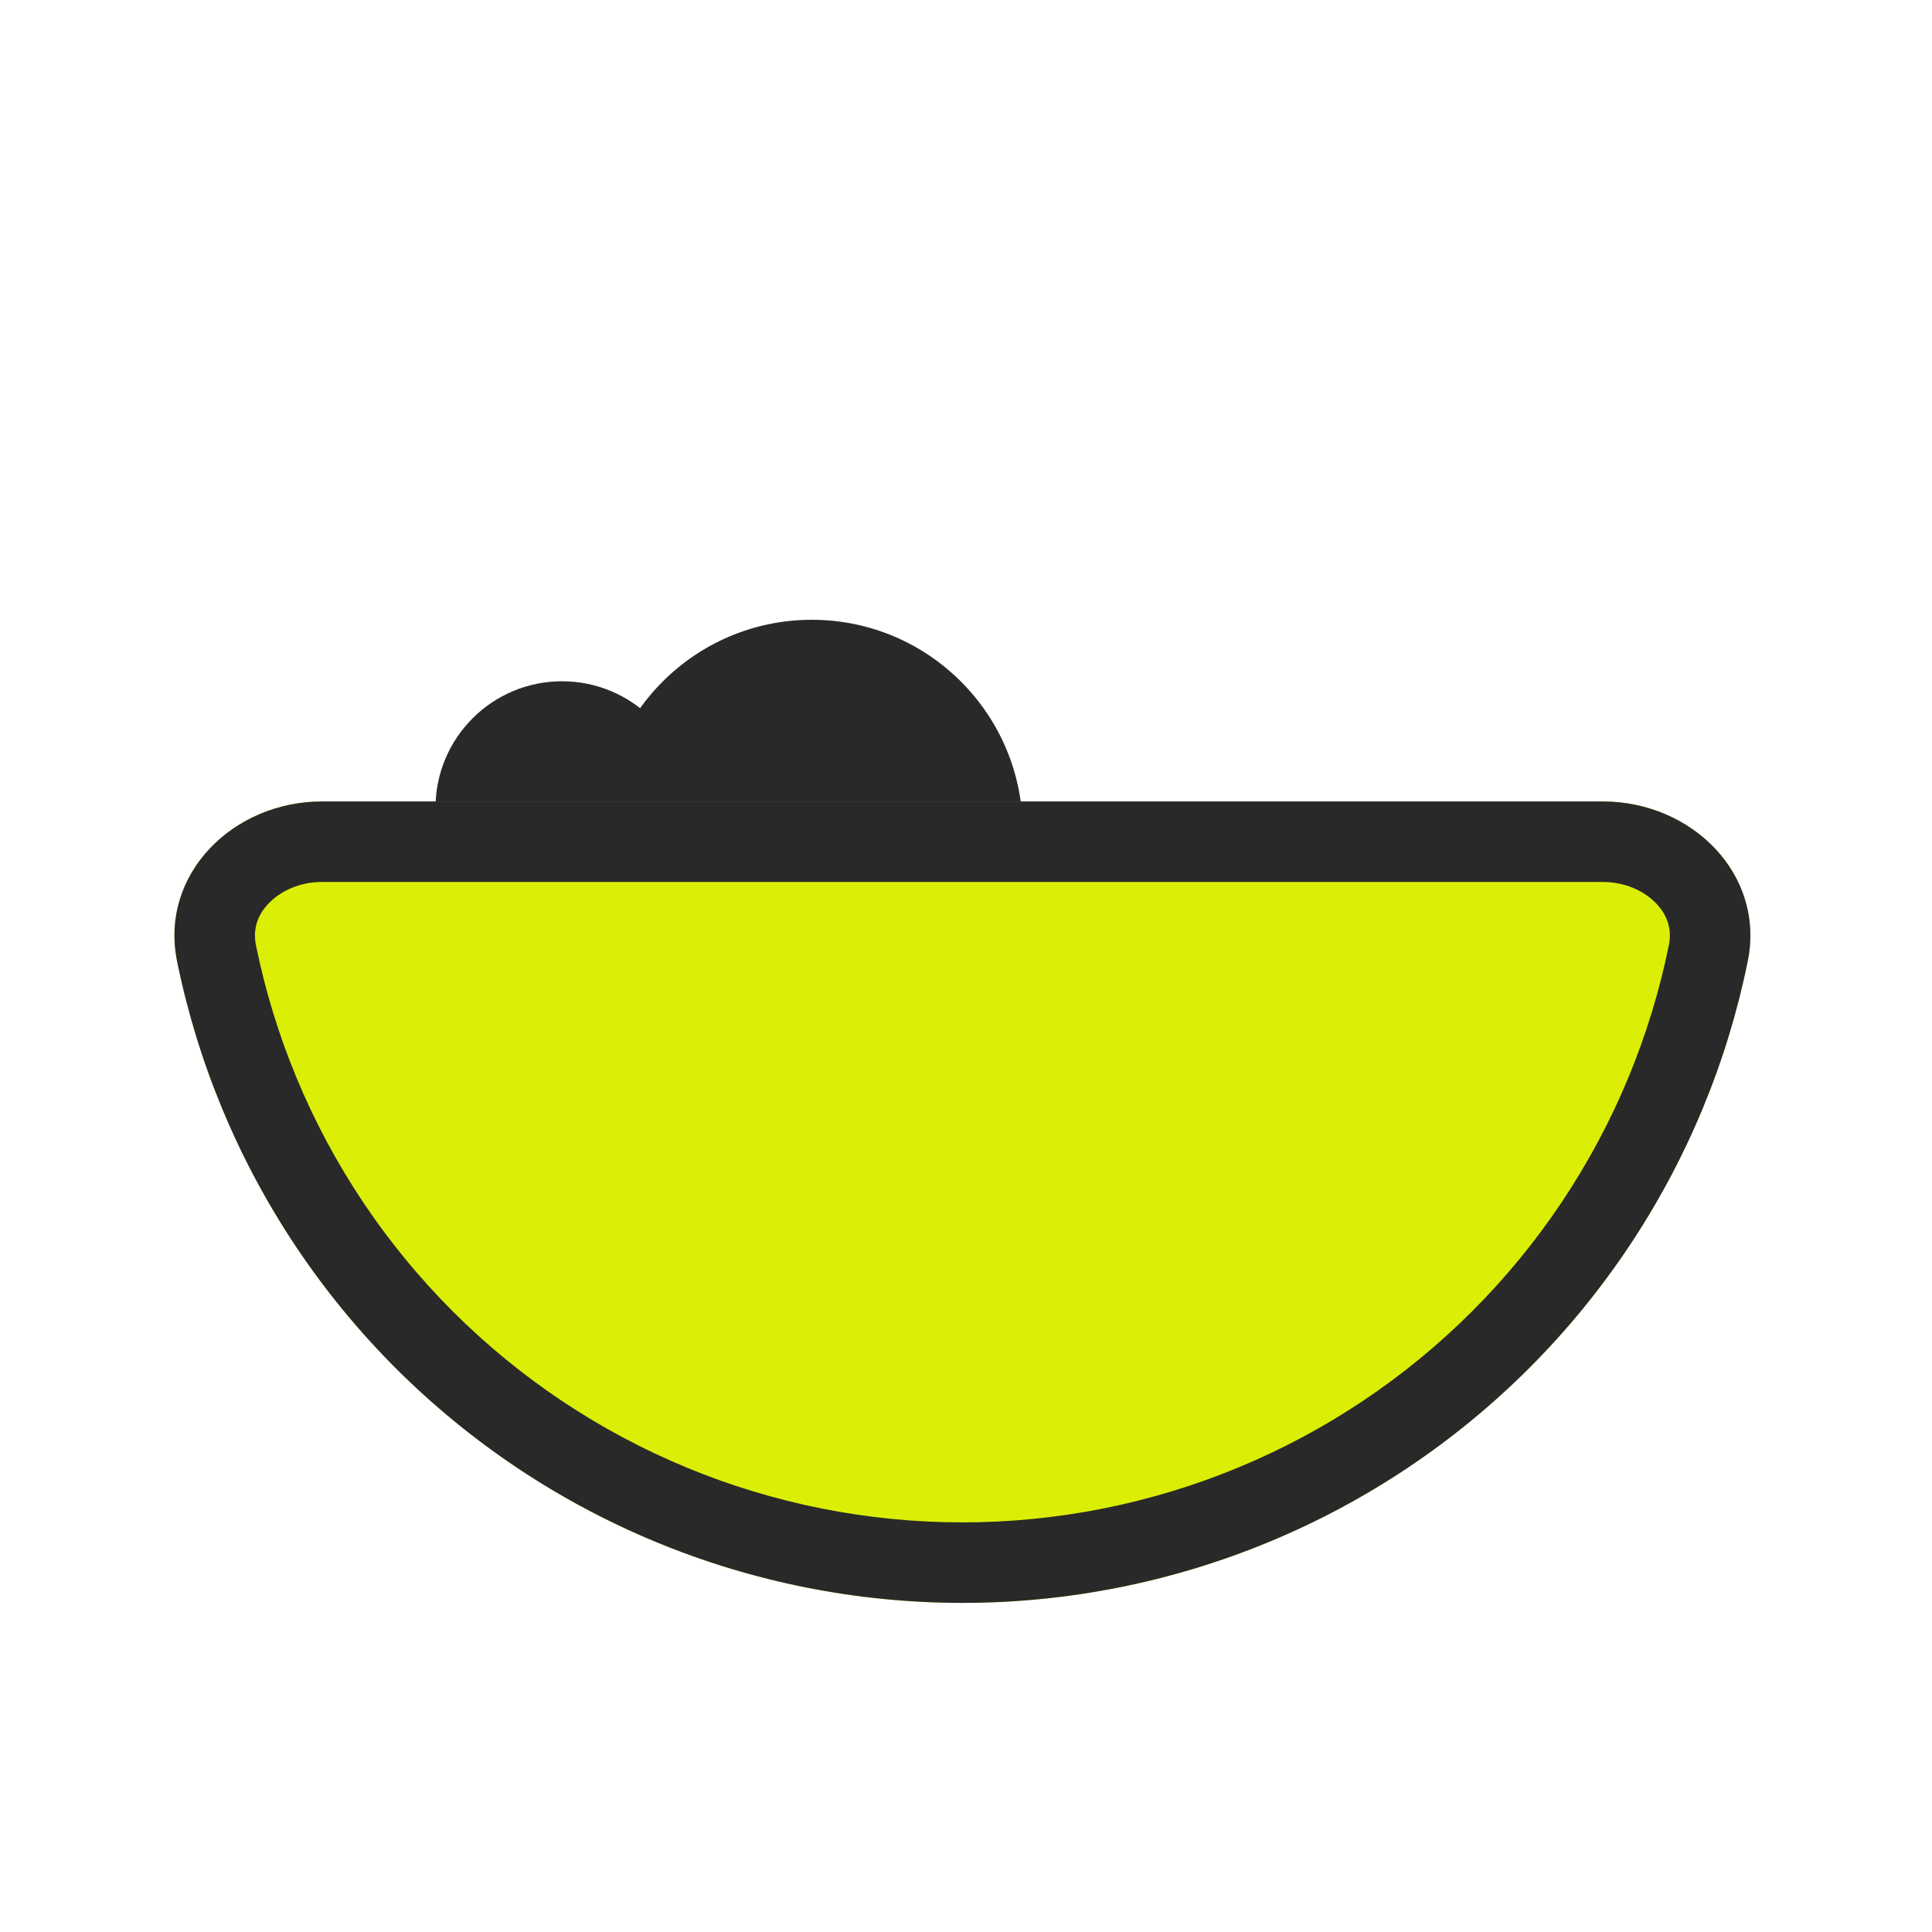
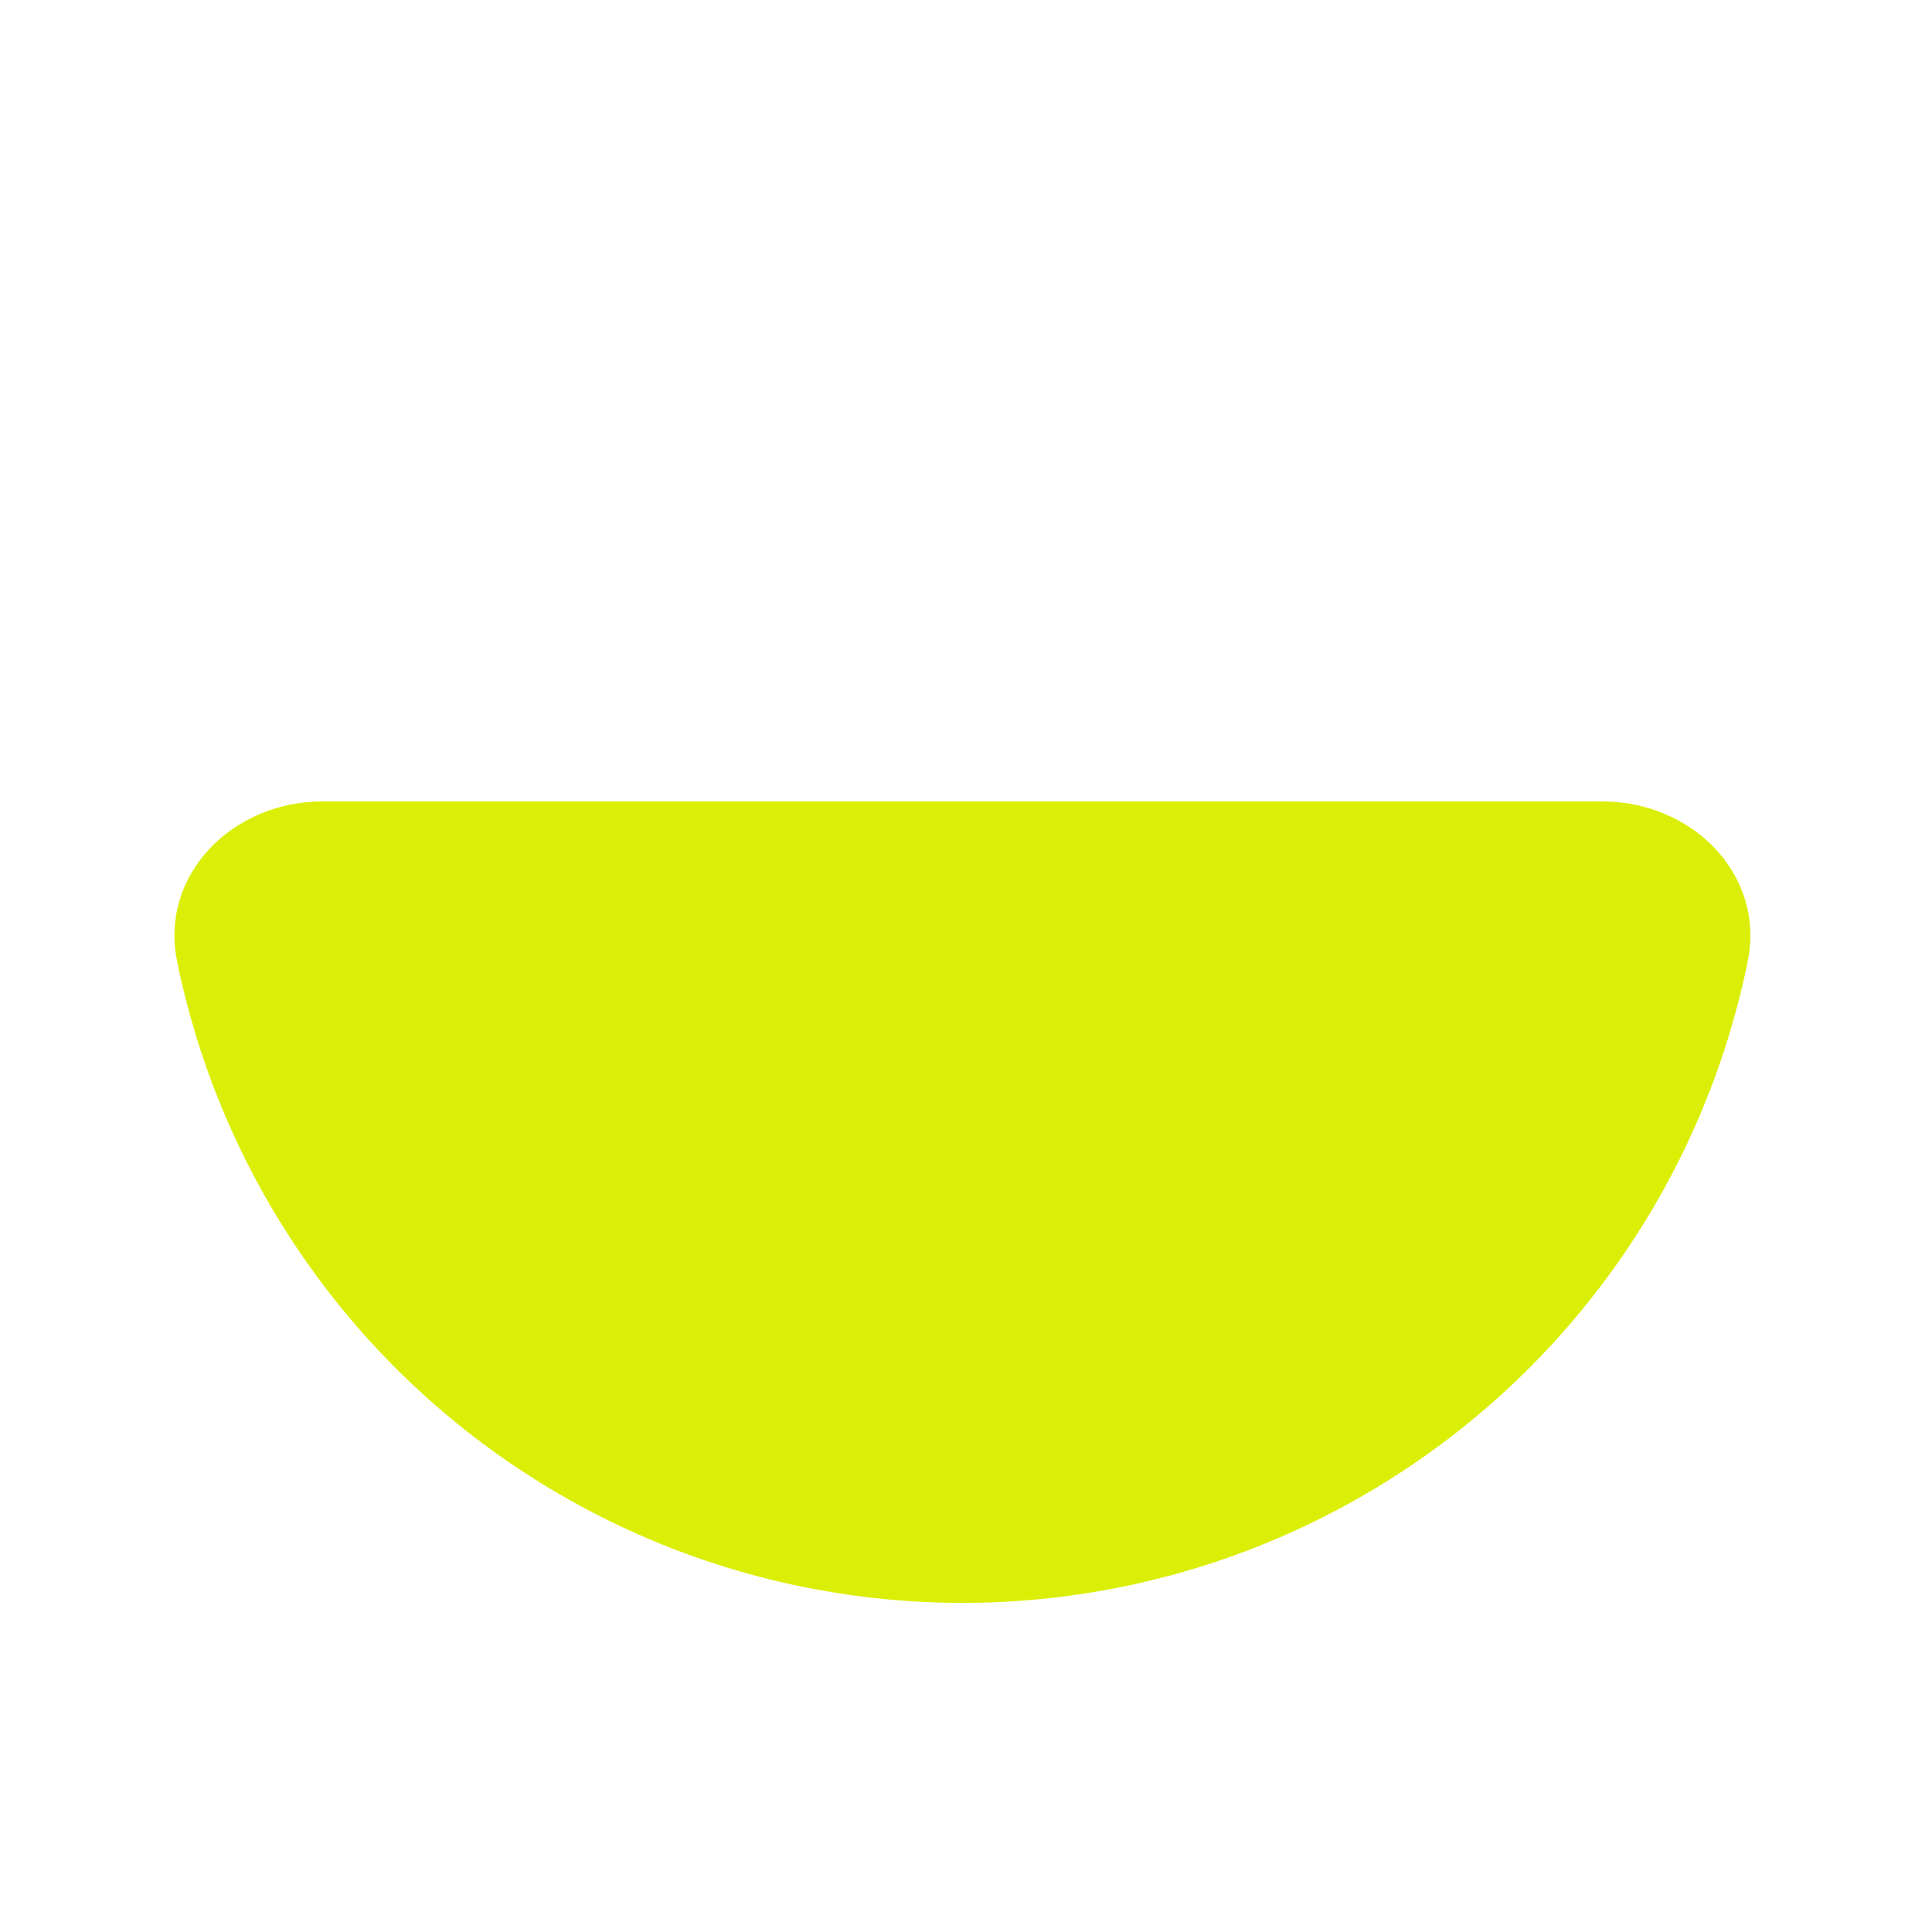
<svg xmlns="http://www.w3.org/2000/svg" width="120" height="120" viewBox="0 0 120 120" fill="none">
-   <path d="M63.523 51.596C63.523 58.83 57.658 64.695 50.424 64.695C43.189 64.695 37.324 58.83 37.324 51.596C37.324 44.361 43.189 38.496 50.424 38.496C57.658 38.496 63.523 44.361 63.523 51.596Z" fill="#292929" />
-   <path d="M42.77 50.174C42.77 54.515 39.251 58.034 34.91 58.034C30.57 58.034 27.051 54.515 27.051 50.174C27.051 45.833 30.57 42.315 34.91 42.315C39.251 42.315 42.77 45.833 42.77 50.174Z" fill="#292929" />
  <path d="M99.555 49.78C105.078 49.78 109.656 54.301 108.554 59.713C107.92 62.827 106.988 65.88 105.766 68.83C103.265 74.869 99.598 80.356 94.976 84.979C90.353 89.601 84.866 93.268 78.826 95.769C72.787 98.271 66.314 99.558 59.777 99.558C53.24 99.558 46.767 98.271 40.728 95.769C34.688 93.268 29.201 89.601 24.578 84.979C19.956 80.356 16.29 74.869 13.788 68.83C12.566 65.88 11.634 62.827 11 59.713C9.898 54.301 14.476 49.78 19.999 49.78L59.777 49.78H99.555Z" fill="#DBEF06" />
-   <path fill-rule="evenodd" clip-rule="evenodd" d="M101.147 66.916C102.246 64.263 103.084 61.516 103.655 58.715C103.854 57.735 103.579 56.869 102.895 56.141C102.163 55.362 100.967 54.78 99.555 54.78L19.999 54.78C18.587 54.78 17.391 55.362 16.659 56.141C15.975 56.869 15.7 57.735 15.899 58.715C16.47 61.516 17.308 64.263 18.407 66.916C20.658 72.349 23.956 77.285 28.114 81.443C32.272 85.601 37.208 88.9 42.641 91.15C48.074 93.4 53.897 94.558 59.777 94.558C65.657 94.558 71.48 93.4 76.913 91.15C82.346 88.9 87.282 85.601 91.44 81.443C95.598 77.285 98.897 72.349 101.147 66.916ZM108.554 59.713C109.656 54.301 105.078 49.78 99.555 49.78L19.999 49.78C14.476 49.78 9.898 54.301 11 59.713C11.634 62.827 12.566 65.88 13.788 68.83C16.29 74.869 19.956 80.356 24.578 84.979C29.201 89.601 34.688 93.268 40.728 95.769C46.767 98.271 53.24 99.558 59.777 99.558C66.314 99.558 72.787 98.271 78.826 95.769C84.866 93.268 90.353 89.601 94.976 84.979C99.598 80.356 103.265 74.869 105.766 68.83C106.988 65.88 107.92 62.827 108.554 59.713Z" fill="#292929" />
</svg>